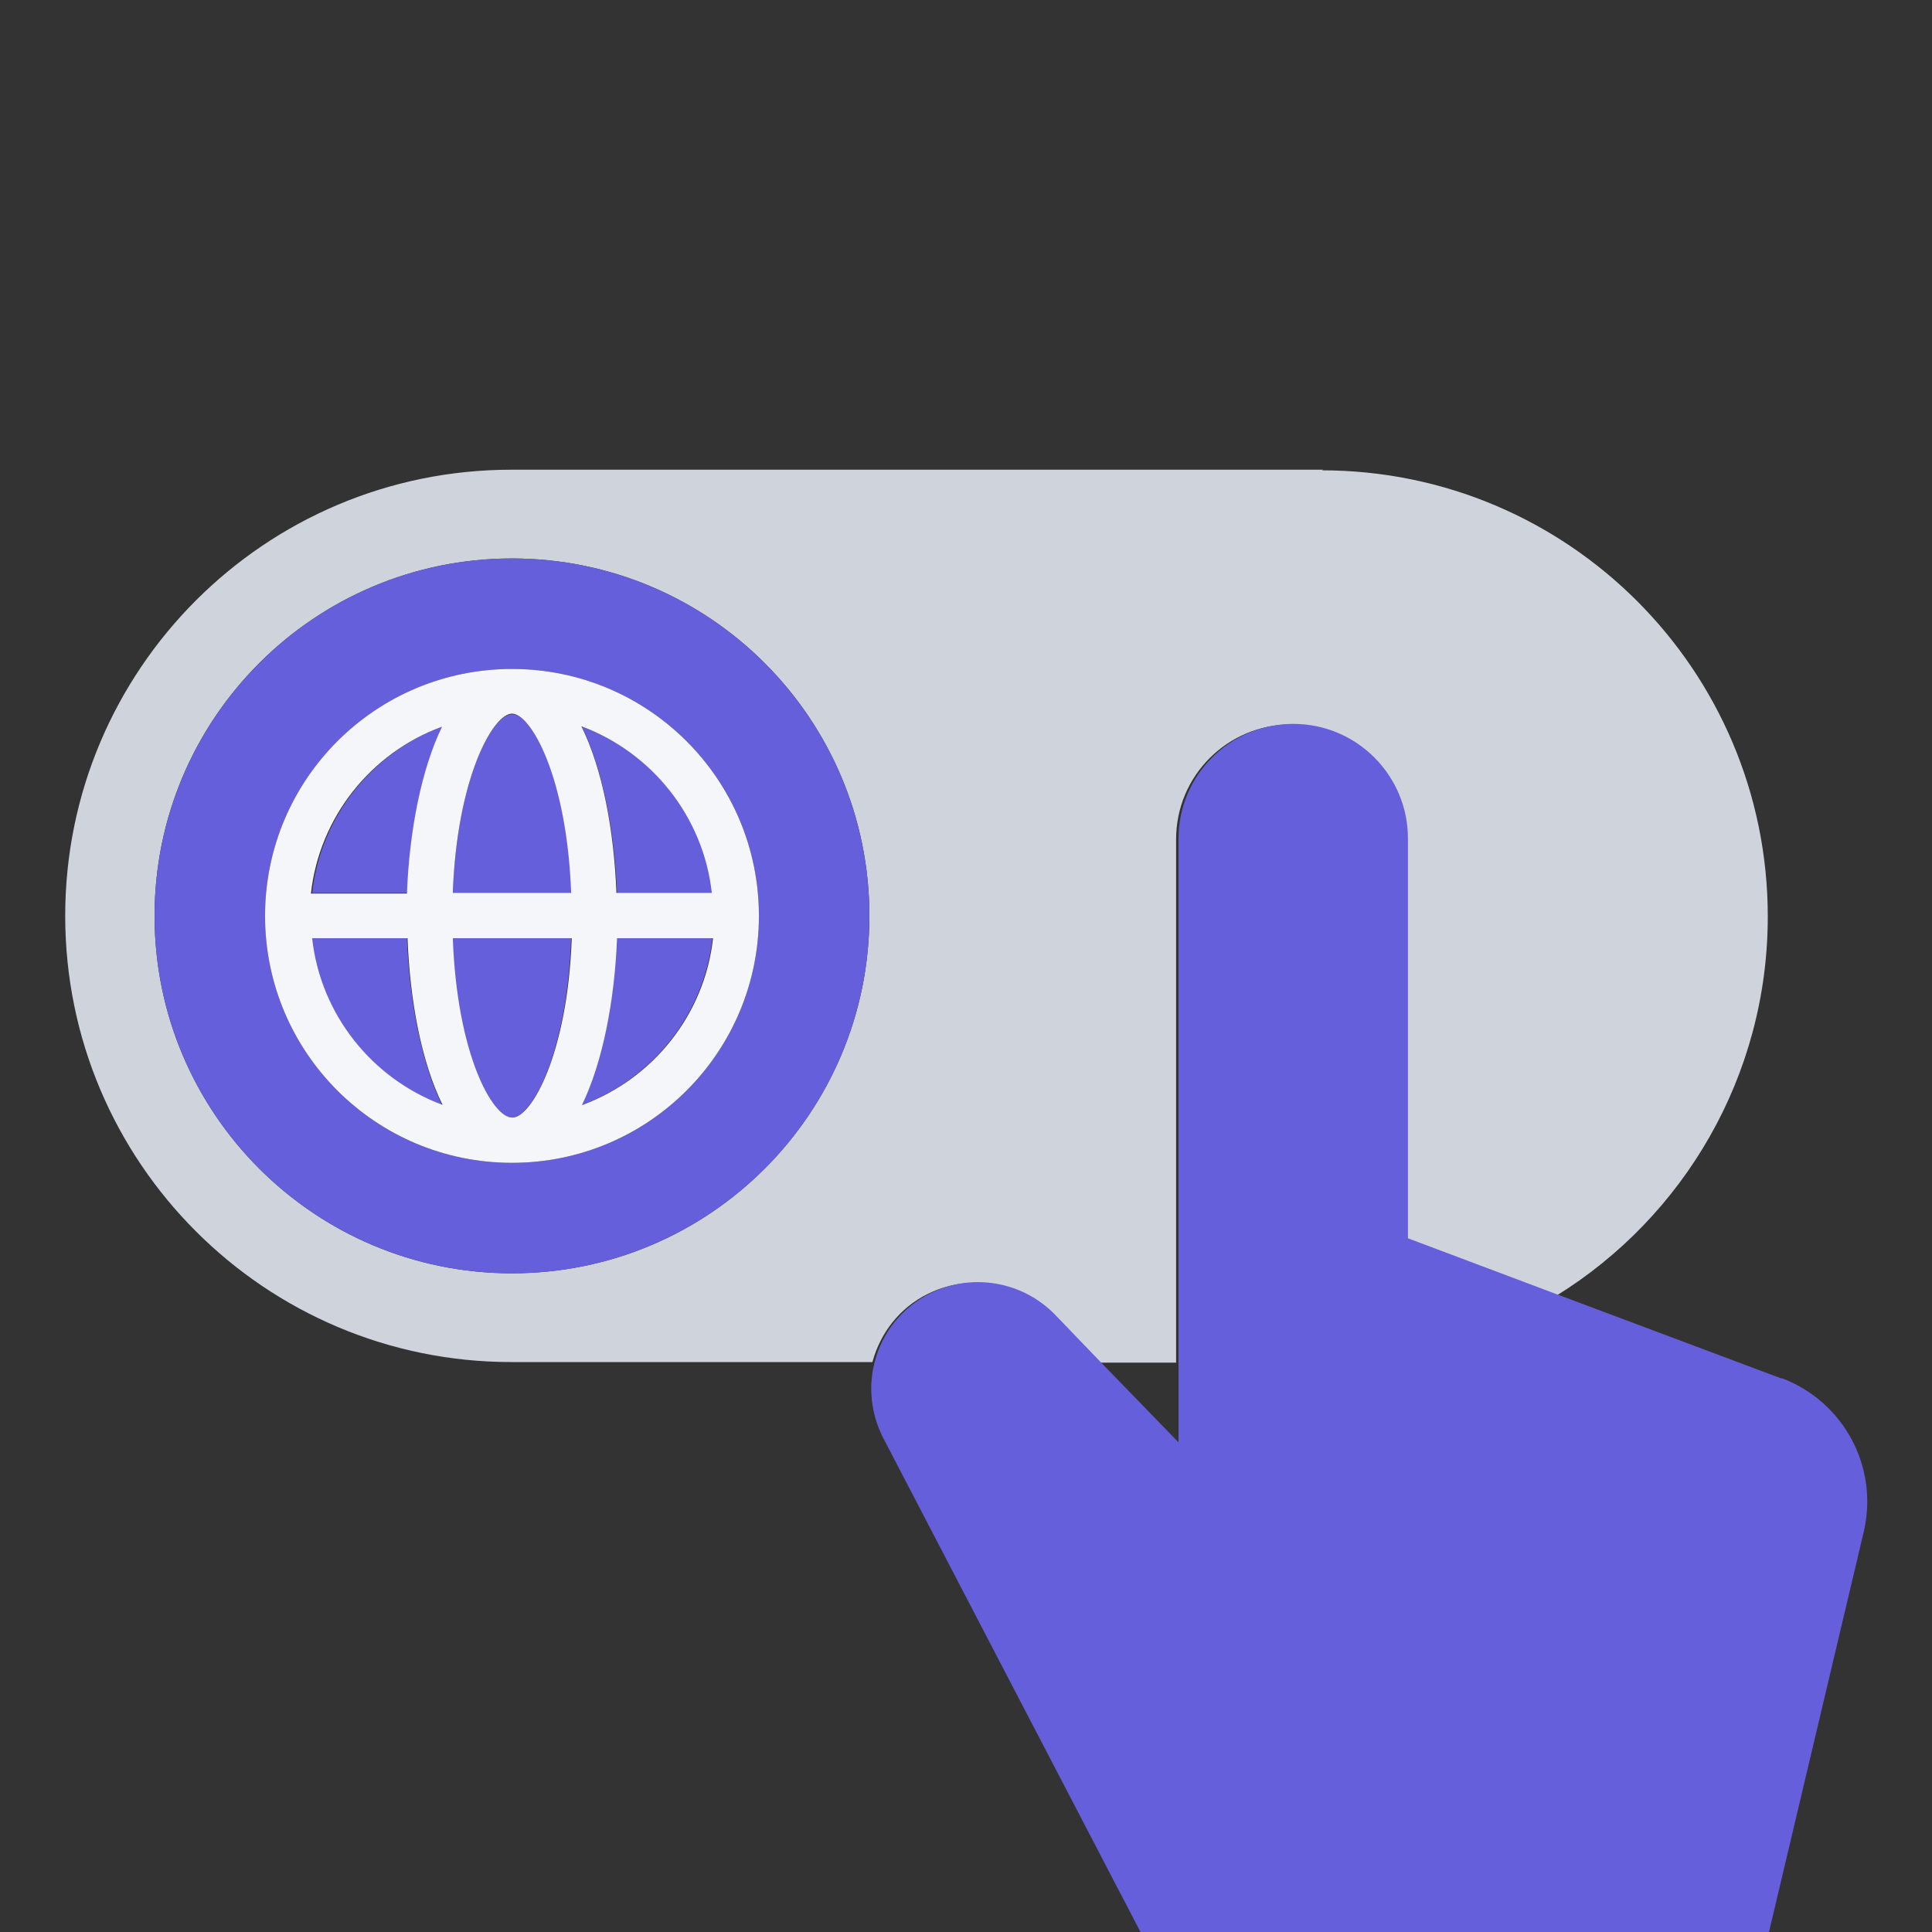
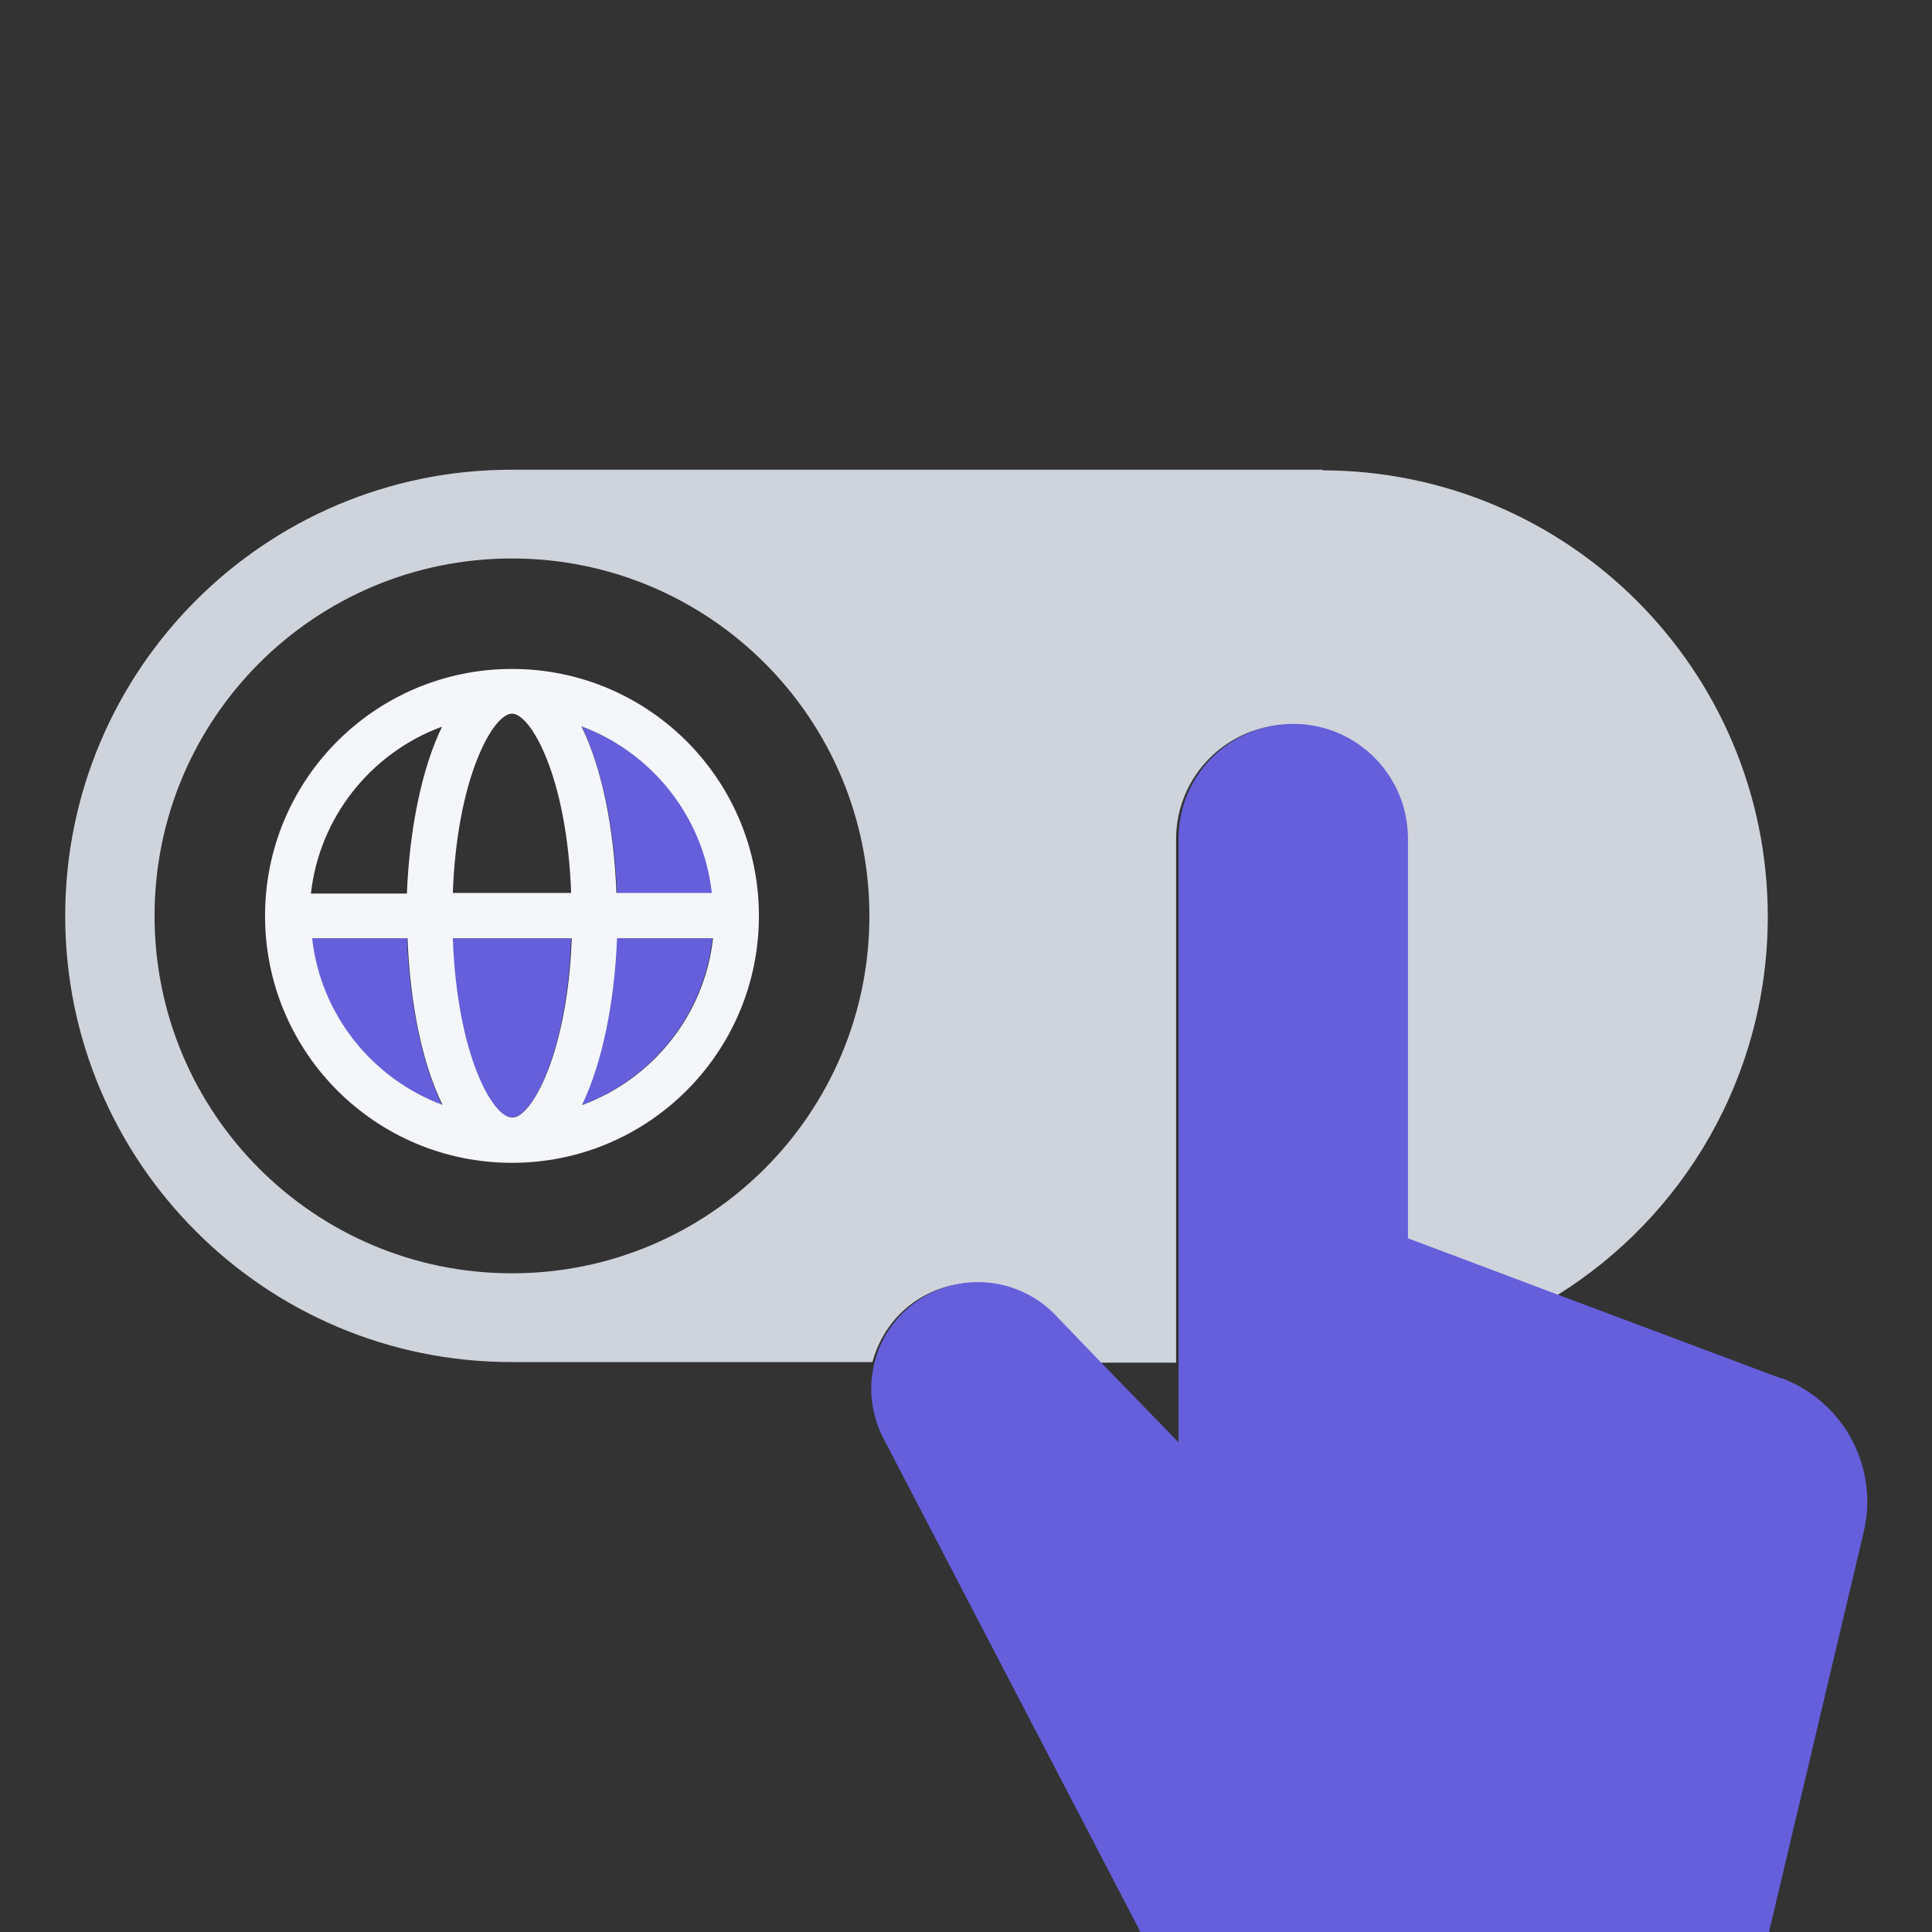
<svg xmlns="http://www.w3.org/2000/svg" id="a" width="32" height="32" viewBox="0 0 32 32">
  <rect x="0" y="0" width="32" height="32" fill="#333333" stroke="none" />
  <path d="M21.92,7.78h-13.45c-4.08,0-7.39,3.31-7.39,7.39s3.31,7.39,7.39,7.39h5.98c.13-.48.45-.9.92-1.13h0c.69-.34,1.52-.2,2.06.35l.76.79h1.29v-8.67c0-1.05.85-1.9,1.9-1.9s1.9.85,1.9,1.9v6.62l2.5.94c2.1-1.3,3.5-3.63,3.5-6.28,0-4.08-3.31-7.39-7.39-7.39ZM8.48,21.09c-3.27,0-5.92-2.65-5.92-5.92s2.65-5.92,5.92-5.92,5.92,2.65,5.92,5.92-2.65,5.92-5.92,5.92Z" fill="#cfd3db" />
  <path d="M29.5,22.83l-3.68-1.38-2.5-.94v-6.62c0-1.05-.85-1.9-1.9-1.9s-1.9.85-1.9,1.9v10l-1.29-1.33-.76-.79c-.54-.55-1.37-.69-2.06-.35h0c-.48.24-.8.66-.92,1.13-.11.41-.07.86.14,1.27l4.26,8.18h10.41l1.57-6.63c.25-1.07-.33-2.15-1.35-2.54Z" fill="#655fdc" />
-   <path d="M5.16,14.79h1.59c.04-1.04.23-2.05.58-2.76-1.16.43-2.02,1.49-2.16,2.76Z" fill="#655fdc" />
-   <path d="M8.48,11.83c-.32,0-.91,1.04-.98,2.97h1.97c-.07-1.92-.67-2.97-.98-2.97Z" fill="#655fdc" />
  <path d="M9.64,18.3c1.16-.43,2.02-1.49,2.16-2.76h-1.59c-.04,1.04-.23,2.05-.58,2.76Z" fill="#655fdc" />
  <path d="M8.48,18.51c.32,0,.91-1.04.98-2.97h-1.97c.07,1.92.67,2.97.98,2.97Z" fill="#655fdc" />
  <path d="M5.16,15.54c.14,1.27,1,2.33,2.16,2.76-.34-.7-.54-1.72-.58-2.76h-1.59Z" fill="#655fdc" />
  <path d="M9.64,12.04c.34.7.54,1.72.58,2.76h1.59c-.14-1.27-1-2.33-2.16-2.76Z" fill="#655fdc" />
-   <path d="M8.48,9.25c-3.27,0-5.92,2.65-5.92,5.92s2.65,5.92,5.92,5.92,5.92-2.65,5.92-5.92-2.65-5.92-5.92-5.92ZM8.48,19.26c-2.26,0-4.09-1.83-4.09-4.09s1.83-4.09,4.09-4.09,4.09,1.83,4.09,4.09-1.83,4.09-4.09,4.09Z" fill="#655fdc" />
  <path d="M8.48,11.08c-2.26,0-4.09,1.83-4.09,4.09s1.83,4.09,4.09,4.09,4.09-1.83,4.09-4.09-1.83-4.09-4.09-4.09ZM11.8,14.79h-1.59c-.04-1.04-.23-2.05-.58-2.76,1.16.43,2.02,1.49,2.16,2.76ZM8.48,18.51c-.32,0-.91-1.04-.98-2.97h1.97c-.07,1.92-.67,2.97-.98,2.97ZM7.5,14.79c.07-1.92.67-2.97.98-2.97s.91,1.04.98,2.97h-1.97ZM7.32,12.04c-.34.7-.54,1.72-.58,2.76h-1.59c.14-1.27,1-2.33,2.16-2.76ZM5.16,15.54h1.59c.04,1.04.23,2.05.58,2.76-1.16-.43-2.02-1.49-2.16-2.76ZM9.64,18.3c.34-.7.54-1.72.58-2.76h1.59c-.14,1.27-1,2.33-2.16,2.76Z" fill="#f5f6f9" />
</svg>